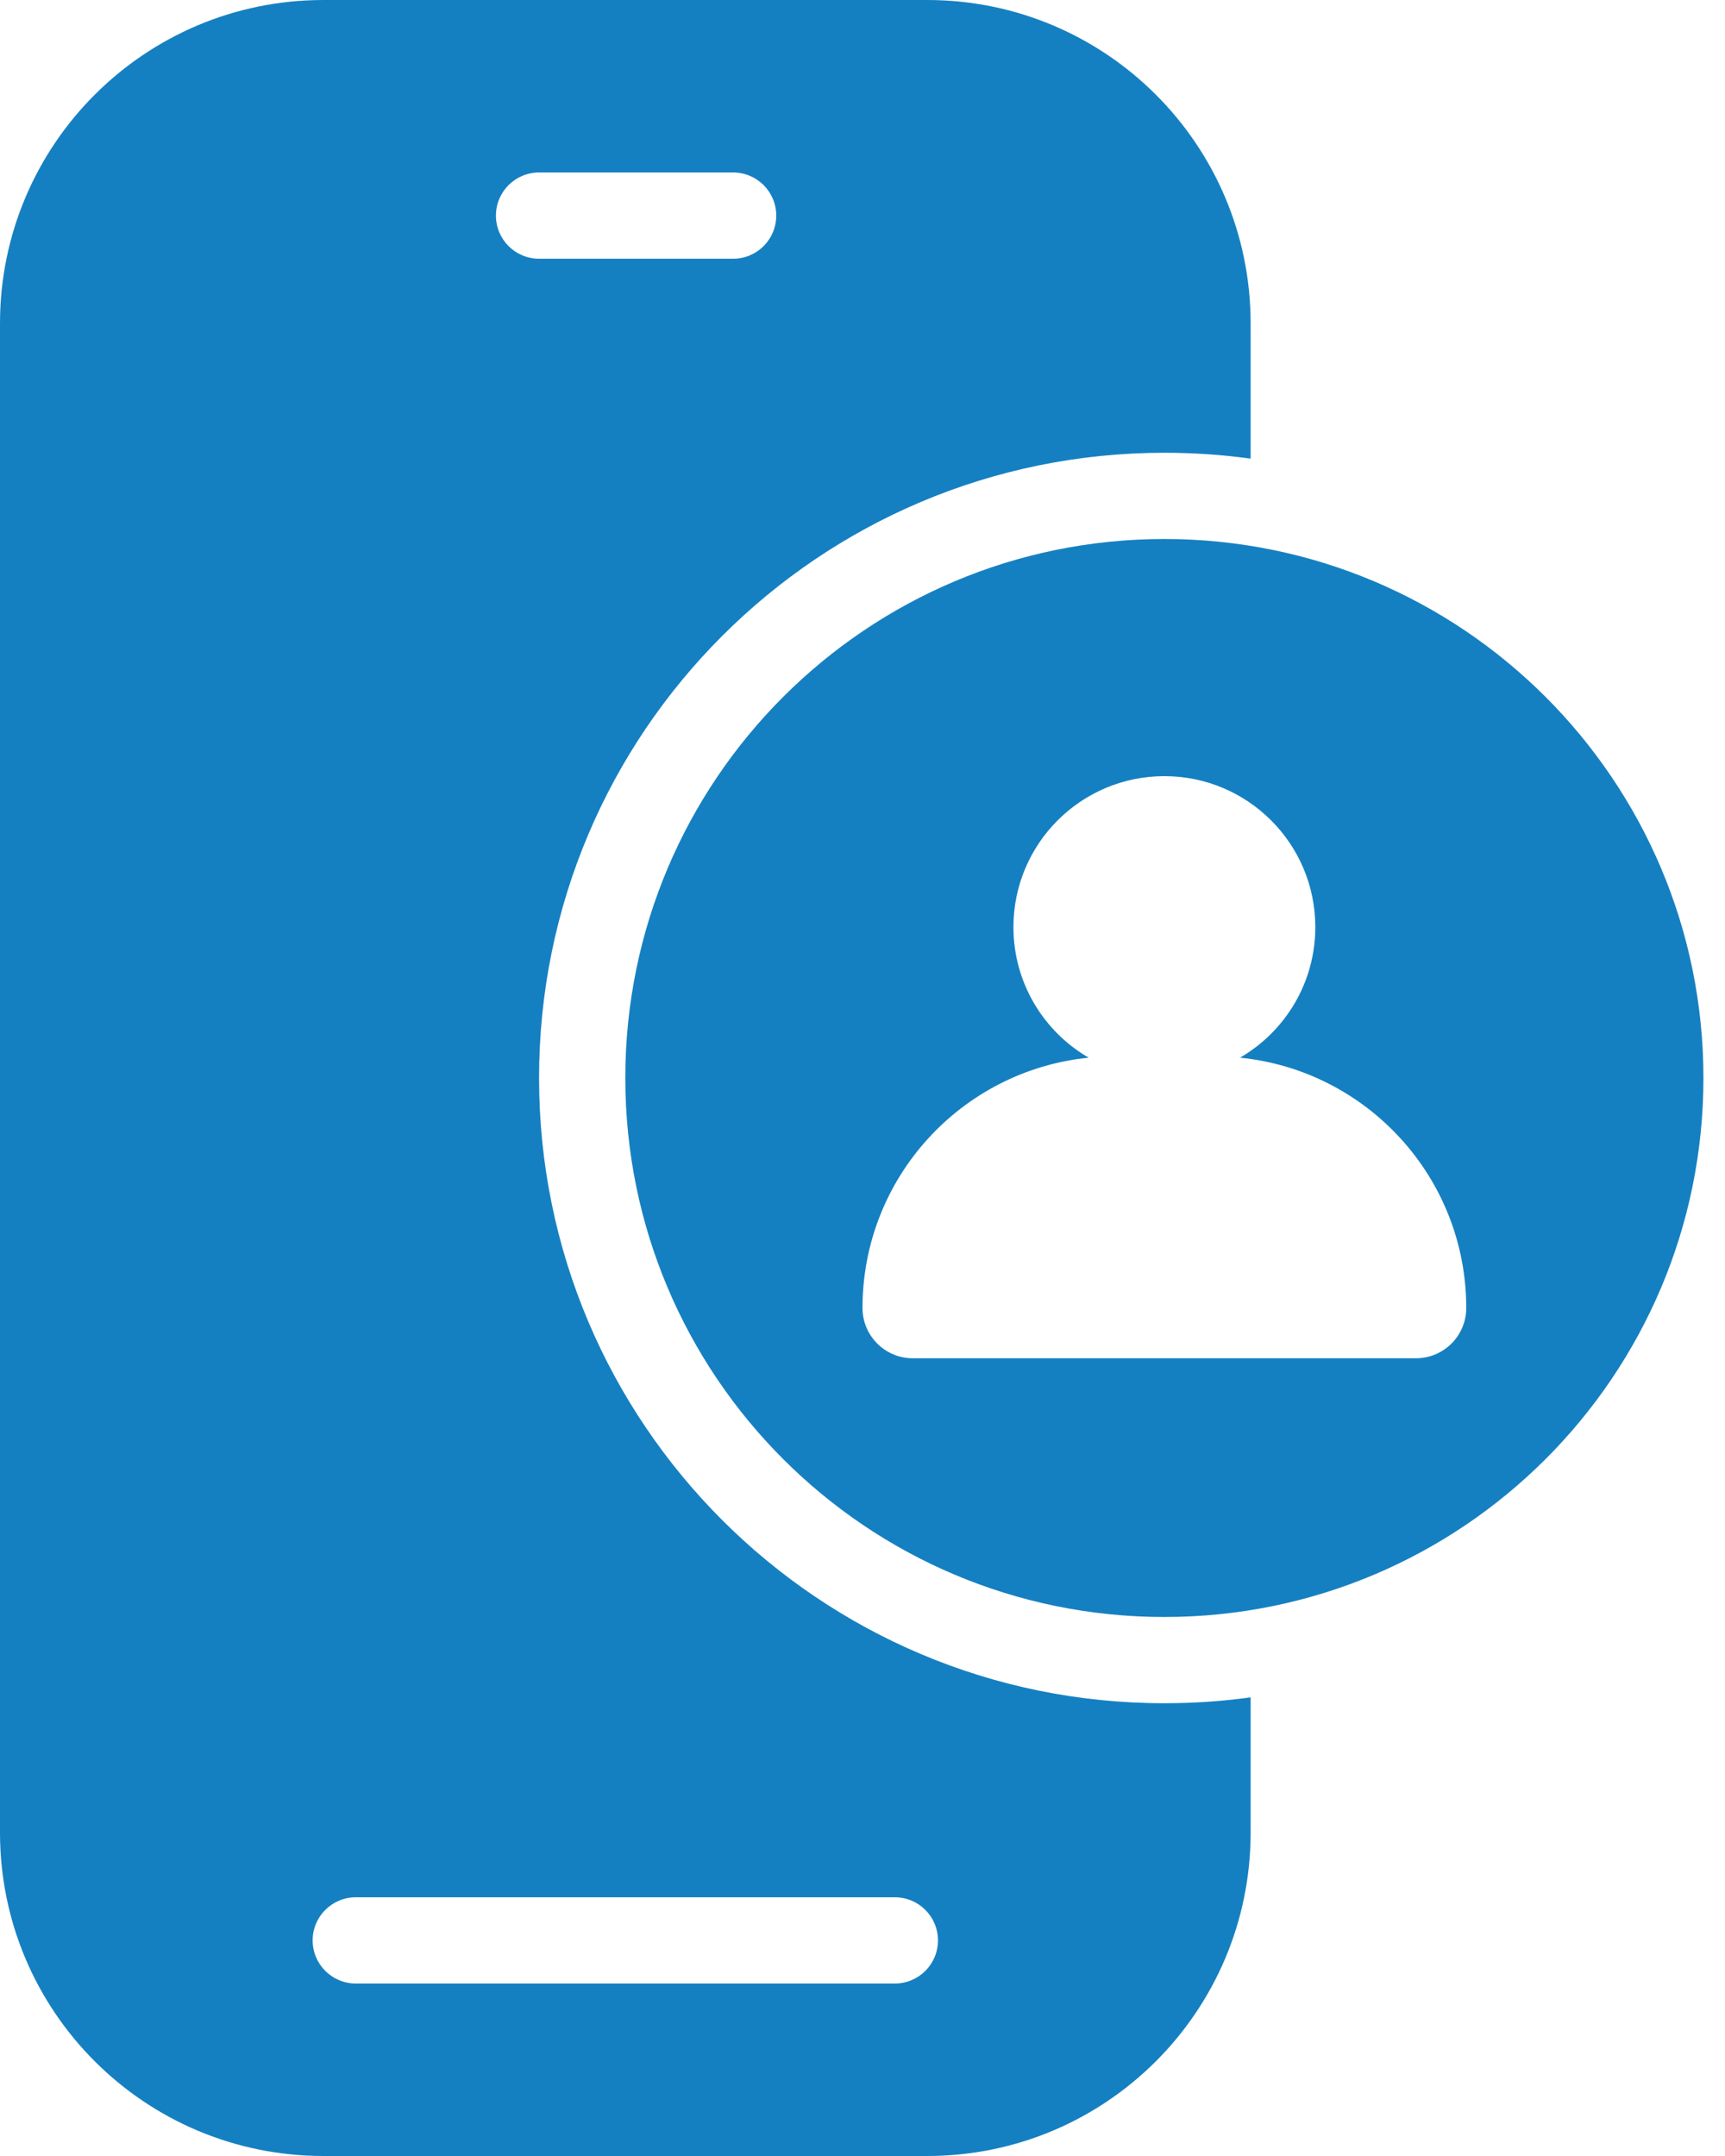
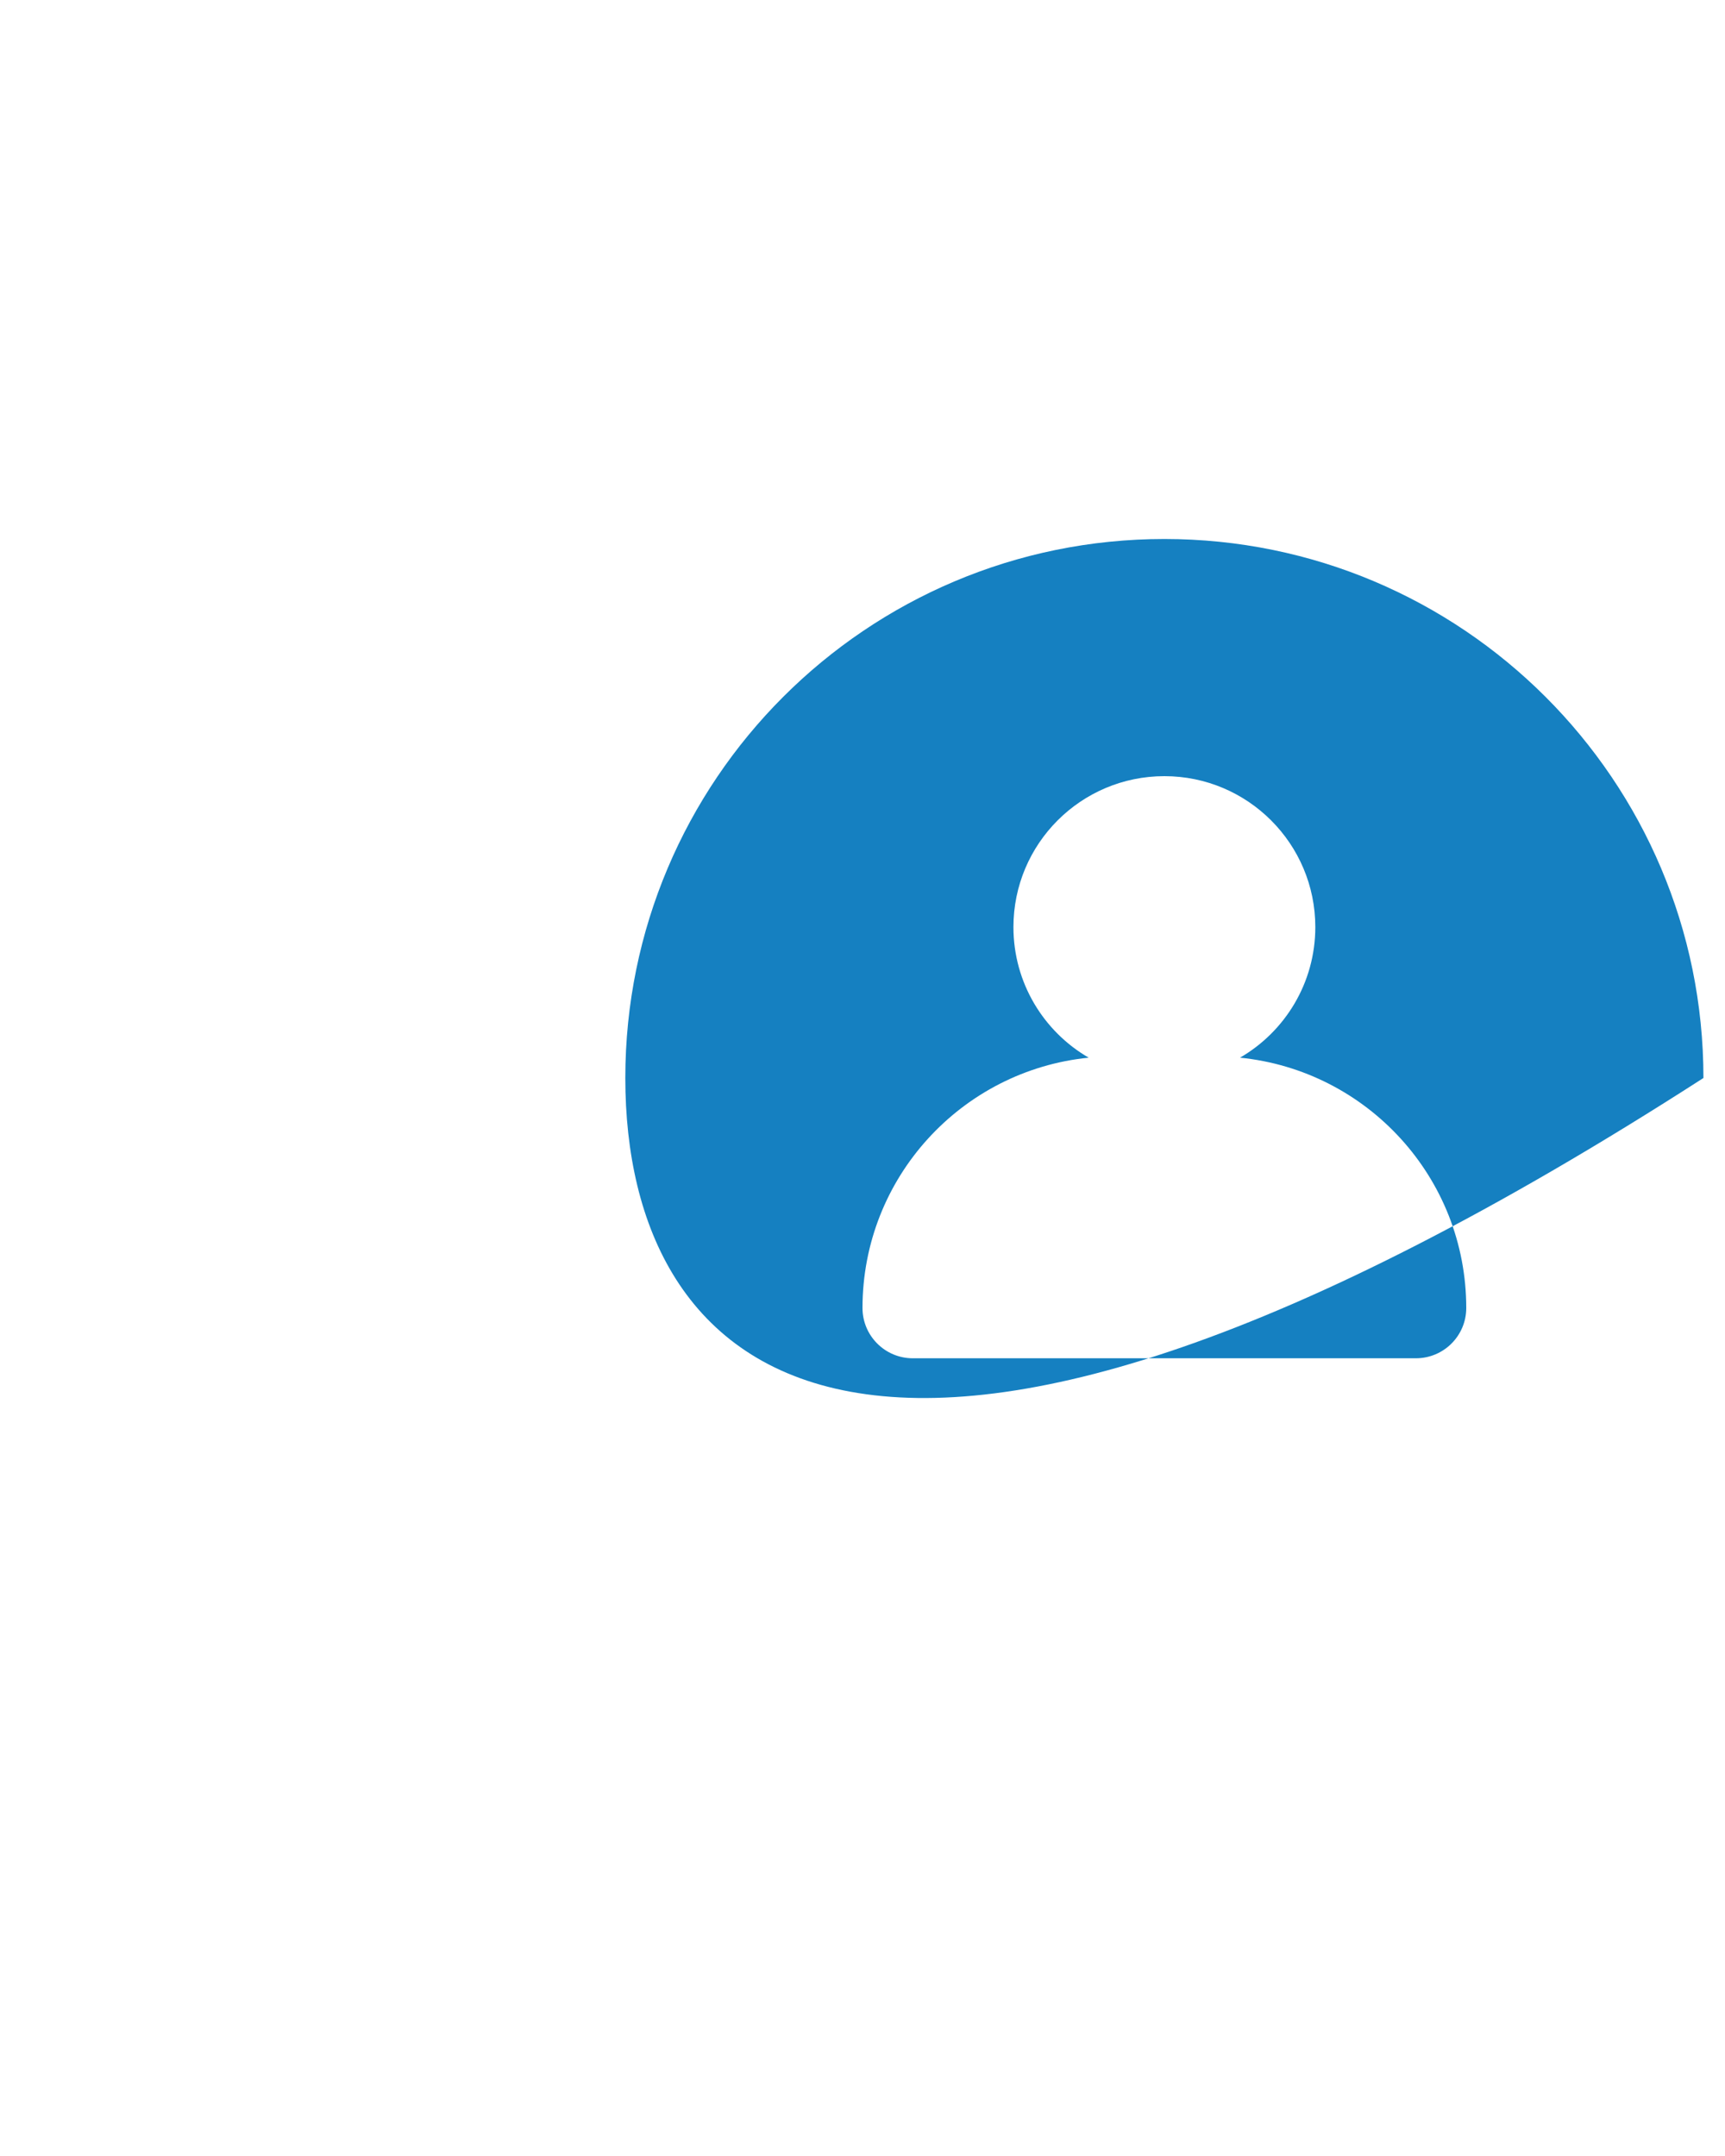
<svg xmlns="http://www.w3.org/2000/svg" width="32" height="40" viewBox="0 0 32 40" fill="none">
-   <path fill-rule="evenodd" clip-rule="evenodd" d="M23.2 6C23.2 2.686 20.514 0 17.2 0H6C2.686 0 0 2.686 0 6V34C0 37.314 2.686 40 6 40H17.2C20.514 40 23.2 37.314 23.2 34V31.491C22.677 31.563 22.143 31.6 21.6 31.6C15.194 31.6 10 26.407 10 20C10 13.594 15.194 8.4 21.6 8.4C22.143 8.4 22.677 8.437 23.2 8.509V6ZM5.8 36C5.8 35.558 6.158 35.2 6.6 35.2H16.6C17.042 35.2 17.4 35.558 17.4 36C17.4 36.442 17.042 36.8 16.6 36.8H6.6C6.158 36.8 5.8 36.442 5.8 36ZM10 3.2C9.558 3.2 9.2 3.558 9.2 4C9.2 4.442 9.558 4.8 10 4.8H13.6C14.042 4.8 14.4 4.442 14.4 4C14.4 3.558 14.042 3.2 13.6 3.2H10Z" fill="#1580C1" />
-   <path fill-rule="evenodd" clip-rule="evenodd" d="M21.6 10C27.122 10 31.6 14.477 31.6 20C31.6 25.523 27.122 30 21.6 30C16.077 30 11.6 25.523 11.6 20C11.6 14.477 16.077 10 21.6 10ZM23.003 19.623C23.838 19.139 24.4 18.235 24.4 17.2C24.4 15.654 23.146 14.4 21.6 14.4C20.053 14.4 18.8 15.654 18.8 17.2C18.8 18.235 19.361 19.139 20.196 19.623C17.84 19.859 16 21.848 16 24.267C16 24.782 16.418 25.2 16.933 25.2H26.266C26.782 25.2 27.2 24.782 27.2 24.267C27.2 21.848 25.36 19.859 23.003 19.623Z" fill="#1580C1" />
+   <path fill-rule="evenodd" clip-rule="evenodd" d="M21.6 10C27.122 10 31.6 14.477 31.6 20C16.077 30 11.6 25.523 11.6 20C11.6 14.477 16.077 10 21.6 10ZM23.003 19.623C23.838 19.139 24.4 18.235 24.4 17.2C24.4 15.654 23.146 14.4 21.6 14.4C20.053 14.4 18.8 15.654 18.8 17.2C18.8 18.235 19.361 19.139 20.196 19.623C17.84 19.859 16 21.848 16 24.267C16 24.782 16.418 25.2 16.933 25.2H26.266C26.782 25.2 27.2 24.782 27.2 24.267C27.2 21.848 25.36 19.859 23.003 19.623Z" fill="#1580C1" />
</svg>